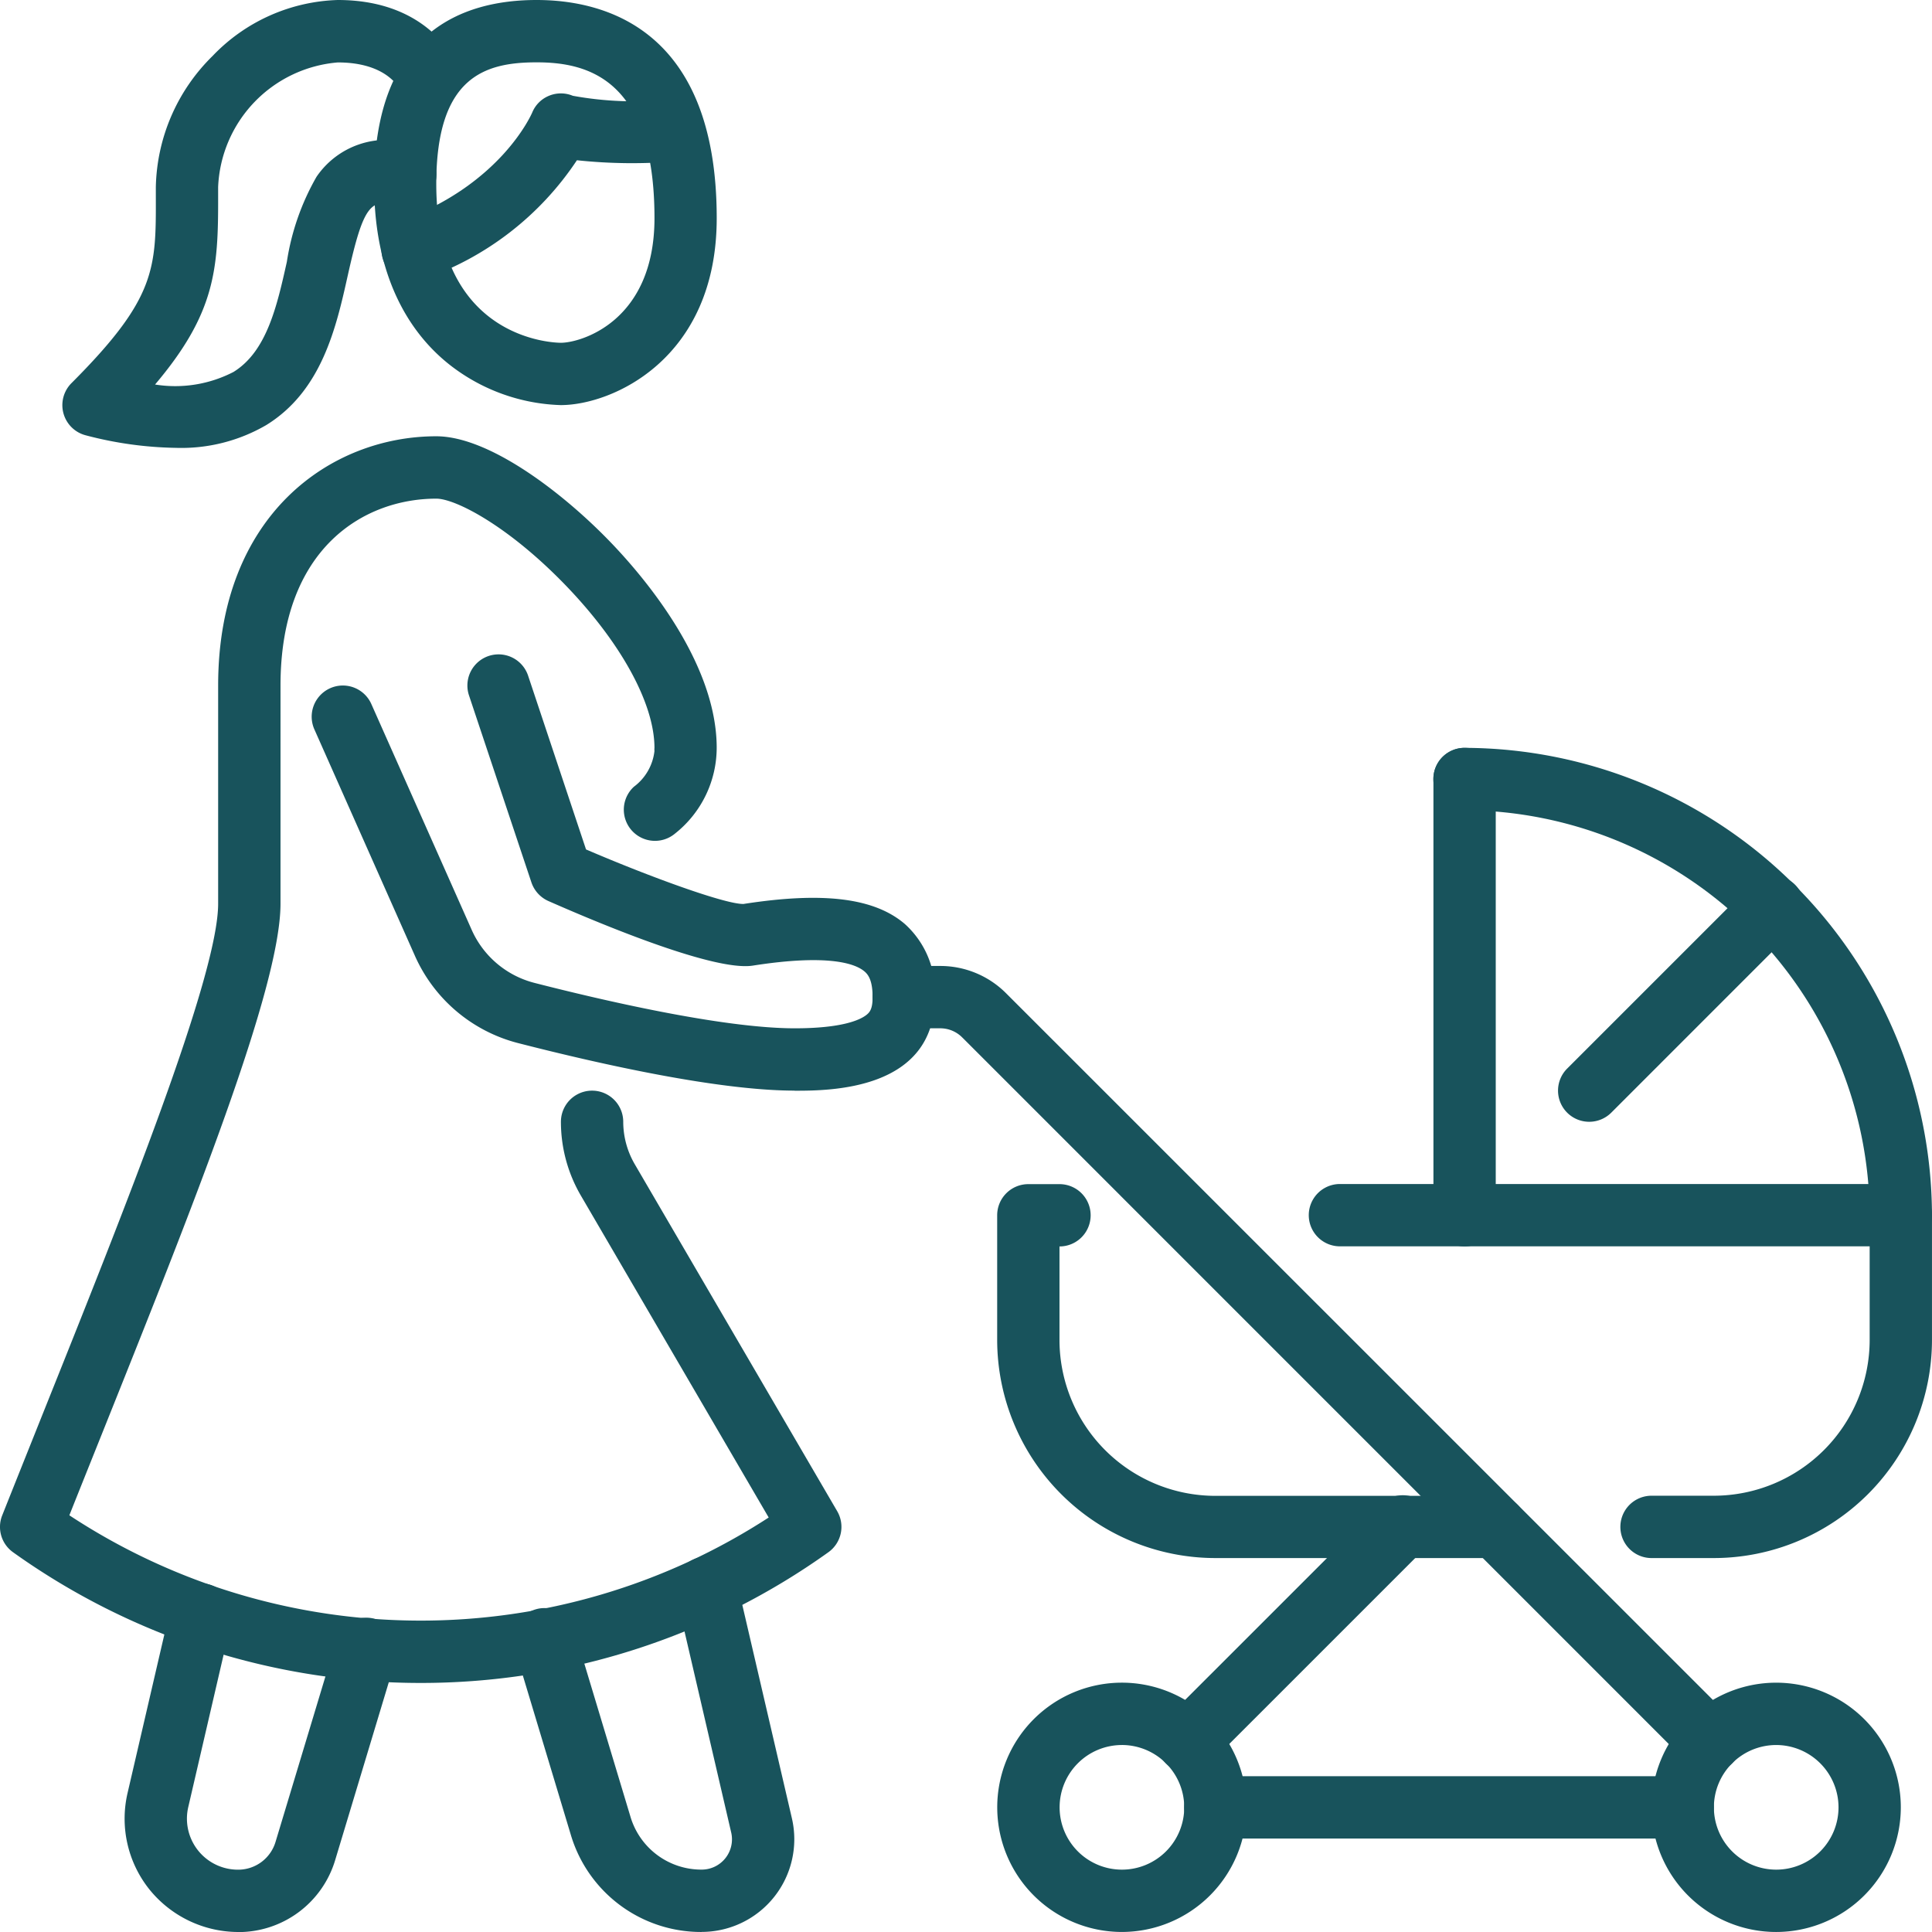
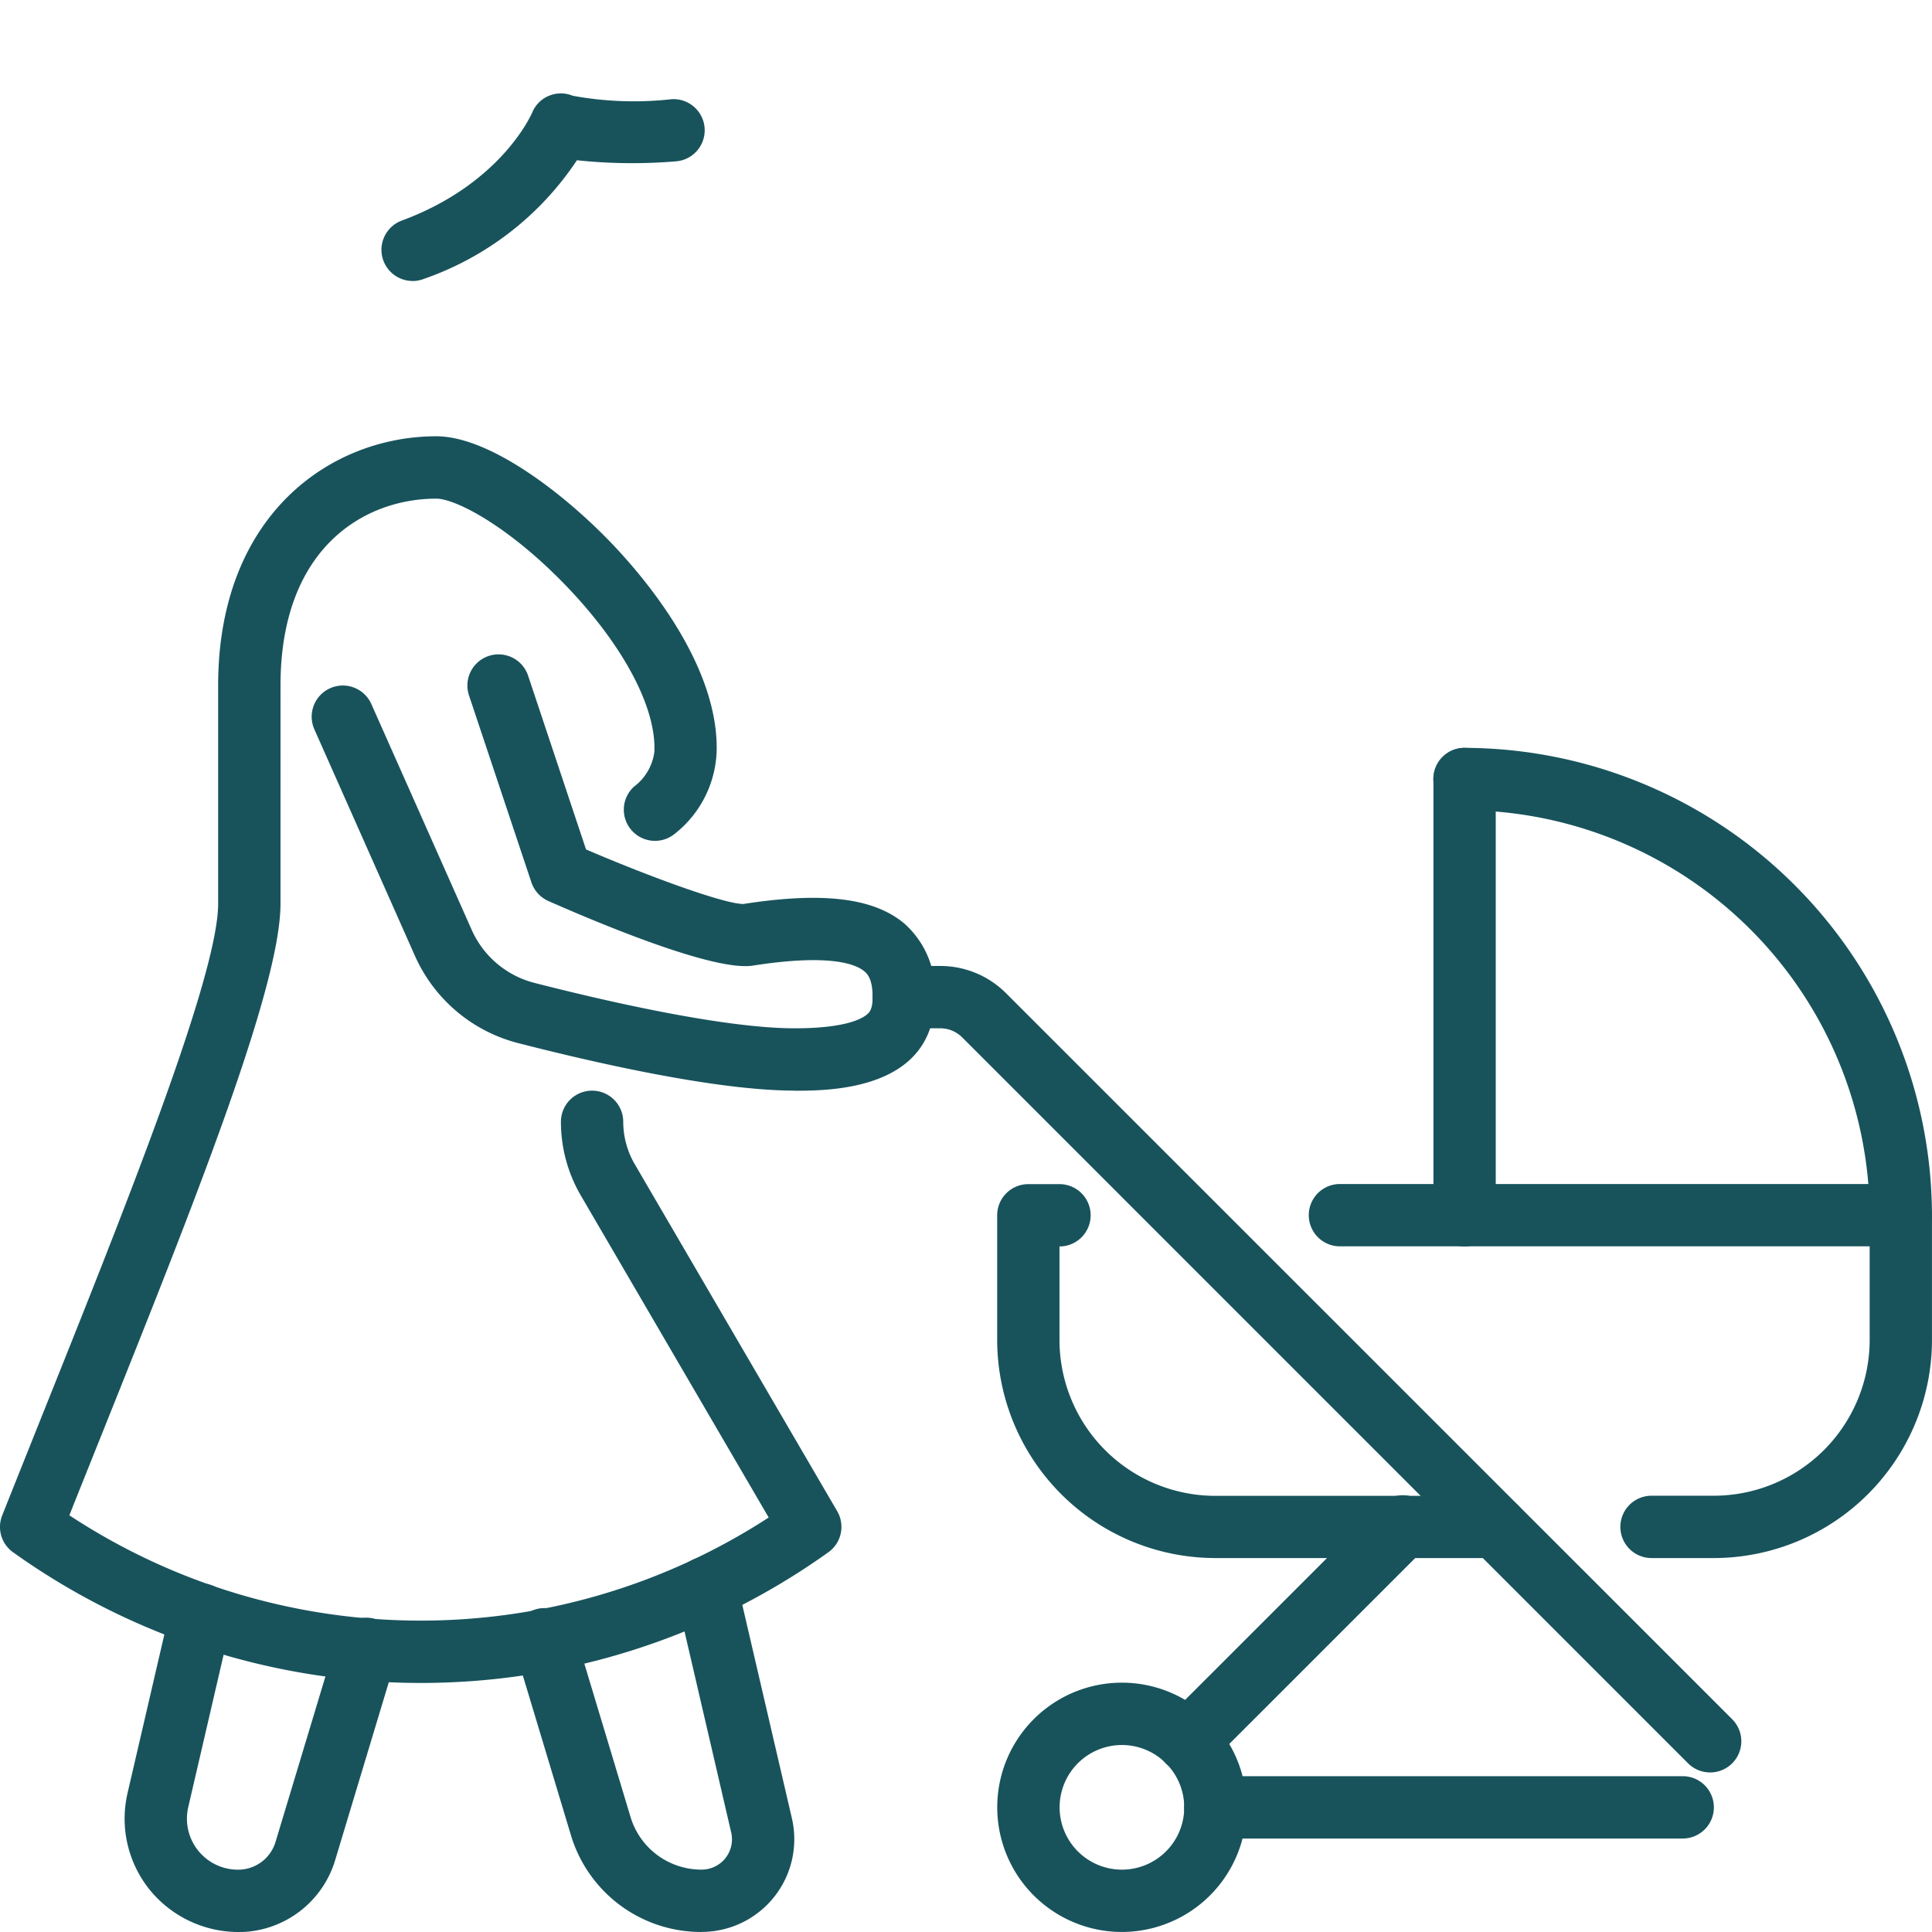
<svg xmlns="http://www.w3.org/2000/svg" width="94.967" height="94.966" viewBox="0 0 94.967 94.966">
  <g id="Grupo_2653" data-name="Grupo 2653" transform="translate(-2098 -1551.005)">
-     <path id="Trazado_3046" data-name="Trazado 3046" d="M101.865,100.608a3.063,3.063,0,1,0,3.064,3.063,3.068,3.068,0,0,0-3.064-3.063m0,9.19a6.127,6.127,0,1,1,6.126-6.127,6.132,6.132,0,0,1-6.126,6.127" transform="translate(2083.443 1536.173)" fill="#18535c" />
    <path id="Trazado_3047" data-name="Trazado 3047" d="M63.931,100.608A3.063,3.063,0,1,0,67,103.67a3.068,3.068,0,0,0-3.064-3.063m0,9.19a6.127,6.127,0,1,1,6.126-6.127,6.132,6.132,0,0,1-6.126,6.127" transform="translate(2089.211 1536.173)" fill="#18535c" />
    <path id="Trazado_3048" data-name="Trazado 3048" d="M93.15,106.027H70.174a1.532,1.532,0,0,1,0-3.064H93.15a1.532,1.532,0,0,1,0,3.064" transform="translate(2087.563 1535.35)" fill="#18535c" />
    <path id="Trazado_3049" data-name="Trazado 3049" d="M95.78,87.023H92.717a1.532,1.532,0,0,1,0-3.064H95.78a7.667,7.667,0,0,0,7.659-7.659v-4.6H77.4a1.531,1.531,0,1,1,0-3.063h27.57a1.531,1.531,0,0,1,1.532,1.531V76.3A10.735,10.735,0,0,1,95.78,87.023" transform="translate(2086.464 1540.568)" fill="#18535c" />
    <path id="Trazado_3050" data-name="Trazado 3050" d="M82.312,87.023H68.527A10.735,10.735,0,0,1,57.805,76.3V70.174a1.531,1.531,0,0,1,1.531-1.531h1.532a1.531,1.531,0,1,1,0,3.063v4.6a7.667,7.667,0,0,0,7.659,7.659H82.312a1.532,1.532,0,0,1,0,3.064" transform="translate(2089.211 1540.568)" fill="#18535c" />
    <path id="Trazado_3051" data-name="Trazado 3051" d="M84.625,67.86a1.531,1.531,0,0,1-1.531-1.531V44.884a1.531,1.531,0,0,1,3.063,0V66.329a1.531,1.531,0,0,1-1.531,1.531" transform="translate(2085.366 1544.413)" fill="#18535c" />
-     <path id="Trazado_3052" data-name="Trazado 3052" d="M91.851,62.859a1.532,1.532,0,0,1-1.084-2.616l9.037-9.036a1.531,1.531,0,1,1,2.166,2.166l-9.036,9.038a1.536,1.536,0,0,1-1.084.448" transform="translate(2084.267 1543.287)" fill="#18535c" />
    <path id="Trazado_3053" data-name="Trazado 3053" d="M106.07,67.86a1.53,1.53,0,0,1-1.531-1.527A20.015,20.015,0,0,0,84.622,46.417a1.532,1.532,0,0,1,0-3.064h0A23.036,23.036,0,0,1,107.6,66.324a1.53,1.53,0,0,1-1.527,1.536Z" transform="translate(2085.366 1544.413)" fill="#18535c" />
    <path id="Trazado_3054" data-name="Trazado 3054" d="M91.752,95.638a1.536,1.536,0,0,1-1.084-.448L54.988,59.508a1.519,1.519,0,0,0-1.084-.448H52.111a1.532,1.532,0,0,1,0-3.064H53.9a4.565,4.565,0,0,1,3.249,1.346L92.836,93.022a1.532,1.532,0,0,1-1.084,2.616" transform="translate(2090.309 1542.491)" fill="#18535c" />
    <path id="Trazado_3055" data-name="Trazado 3055" d="M68.585,100.307A1.532,1.532,0,0,1,67.5,97.691L78.04,87.153a1.533,1.533,0,1,1,2.167,2.168L69.669,99.859a1.536,1.536,0,0,1-1.084.448" transform="translate(2087.804 1537.822)" fill="#18535c" />
-     <path id="Trazado_3056" data-name="Trazado 3056" d="M29.672,3.064c-2.562,0-4.931.723-4.931,5.979,0,7.717,5.875,7.806,6.126,7.806.97,0,4.6-1.039,4.6-6.126,0-6.864-3.305-7.659-5.791-7.659m1.2,16.849a9.307,9.307,0,0,1-5.412-1.932c-1.725-1.332-3.778-3.966-3.778-8.937C21.678,1.57,26.025,0,29.672,0c3.307,0,8.854,1.393,8.854,10.722,0,6.944-5.16,9.19-7.659,9.19" transform="translate(2094.704 1551.005)" fill="#18535c" />
    <path id="Trazado_3057" data-name="Trazado 3057" d="M23.647,14.635a1.532,1.532,0,0,1-.531-2.97c4.849-1.792,6.344-5.166,6.407-5.309a1.508,1.508,0,0,1,.824-.824,1.527,1.527,0,0,1,1.171,0A16.706,16.706,0,0,0,36.38,5.7a1.531,1.531,0,0,1,.24,3.052,25.727,25.727,0,0,1-4.9-.051,14.88,14.88,0,0,1-7.537,5.837,1.512,1.512,0,0,1-.531.1" transform="translate(2094.638 1550.181)" fill="#18535c" />
-     <path id="Trazado_3058" data-name="Trazado 3058" d="M9.185,22.014A18.38,18.38,0,0,1,4.773,21.4a1.531,1.531,0,0,1-.71-2.568c4.157-4.159,4.154-5.621,4.146-9.153V9.191a9.285,9.285,0,0,1,2.786-6.436A8.873,8.873,0,0,1,17.152,0c4.654,0,5.9,3.233,5.948,3.372L20.225,4.431a.388.388,0,0,0,.015.038c-.063-.143-.683-1.4-3.088-1.4a6.417,6.417,0,0,0-5.881,6.126V9.67c.009,3.572-.141,5.733-3.1,9.231a6.235,6.235,0,0,0,3.856-.618c1.639-1.012,2.139-3.249,2.622-5.412a12.05,12.05,0,0,1,1.458-4.18A4.147,4.147,0,0,1,20.8,7.073a1.531,1.531,0,1,1-.656,2.992c-1.375-.3-1.713-.053-2.5,3.473-.562,2.524-1.263,5.661-4,7.352a8.3,8.3,0,0,1-4.454,1.124" transform="translate(2097.451 1551.005)" fill="#18535c" />
    <path id="Trazado_3059" data-name="Trazado 3059" d="M20.679,86.57A34.412,34.412,0,0,1,.641,80.145a1.528,1.528,0,0,1-.533-1.81c.636-1.6,1.3-3.255,1.966-4.924,4.053-10.122,8.649-21.594,8.649-25.146V37.544c0-8.42,5.557-12.254,10.721-12.254,2.611,0,6.232,2.788,8.539,5.178,1.572,1.626,5.216,5.851,5.246,10.084a5.391,5.391,0,0,1-2.055,4.272,1.532,1.532,0,0,1-2.016-2.306,2.543,2.543,0,0,0,1.012-1.759.651.651,0,0,1,0-.15c0-2.175-1.639-5.171-4.385-8.012-2.829-2.925-5.408-4.241-6.338-4.241-3.533,0-7.659,2.407-7.659,9.19V48.265c0,4.141-4.308,14.9-8.868,26.286-.51,1.274-1.017,2.537-1.511,3.778a31.4,31.4,0,0,0,34.376.109L28.552,62.613a7.192,7.192,0,0,1-.98-3.626,1.531,1.531,0,0,1,3.063,0A4.152,4.152,0,0,0,31.2,61.07l9.952,17.057a1.531,1.531,0,0,1-.432,2.017A34.412,34.412,0,0,1,20.679,86.57" transform="translate(2098 1547.16)" fill="#18535c" />
    <path id="Trazado_3060" data-name="Trazado 3060" d="M39.276,50.205h0Zm2.53,9.172c-3.7,0-9.423-1.268-13.572-2.331a7.624,7.624,0,0,1-5.1-4.314L18.2,41.62A1.532,1.532,0,0,1,21,40.374l4.94,11.117a4.635,4.635,0,0,0,3.059,2.586c3.256.835,9.251,2.237,12.812,2.237,2.313,0,3.191-.405,3.507-.644.176-.135.322-.293.322-.887,0-.82-.213-1.107-.4-1.265-.421-.36-1.7-.878-5.491-.285-1.822.282-7.076-1.867-10.046-3.175a1.541,1.541,0,0,1-.835-.918L25.8,39.949a1.531,1.531,0,1,1,2.906-.968l2.847,8.541c3.173,1.363,6.857,2.7,7.742,2.68,3.914-.609,6.435-.3,7.933.988a4.49,4.49,0,0,1,1.47,3.592c0,4.6-5.189,4.6-6.893,4.6" transform="translate(2095.253 1545.237)" fill="#18535c" />
    <path id="Trazado_3061" data-name="Trazado 3061" d="M39.016,108.686a6.678,6.678,0,0,1-6.433-4.781l-2.75-9.13a1.532,1.532,0,1,1,2.933-.883l2.75,9.128a3.633,3.633,0,0,0,3.5,2.6,1.488,1.488,0,0,0,1.451-1.827L37.755,92.113a1.531,1.531,0,1,1,2.983-.692L43.452,103.1a4.556,4.556,0,0,1-4.436,5.583" transform="translate(2093.474 1537.285)" fill="#18535c" />
    <path id="Trazado_3062" data-name="Trazado 3062" d="M12.8,108.922a5.624,5.624,0,0,1-4.371-2.111,5.567,5.567,0,0,1-1.059-4.723l2.116-9.119a1.531,1.531,0,1,1,2.983.692l-2.114,9.112a2.509,2.509,0,0,0,2.445,3.086,1.916,1.916,0,0,0,1.843-1.366l2.986-9.9a1.532,1.532,0,1,1,2.933.884l-2.987,9.909a4.963,4.963,0,0,1-4.774,3.54" transform="translate(2096.901 1537.05)" fill="#18535c" />
-     <rect id="Rectángulo_231" data-name="Rectángulo 231" width="94.967" height="94.966" transform="translate(2098 1551.005)" fill="none" />
  </g>
</svg>